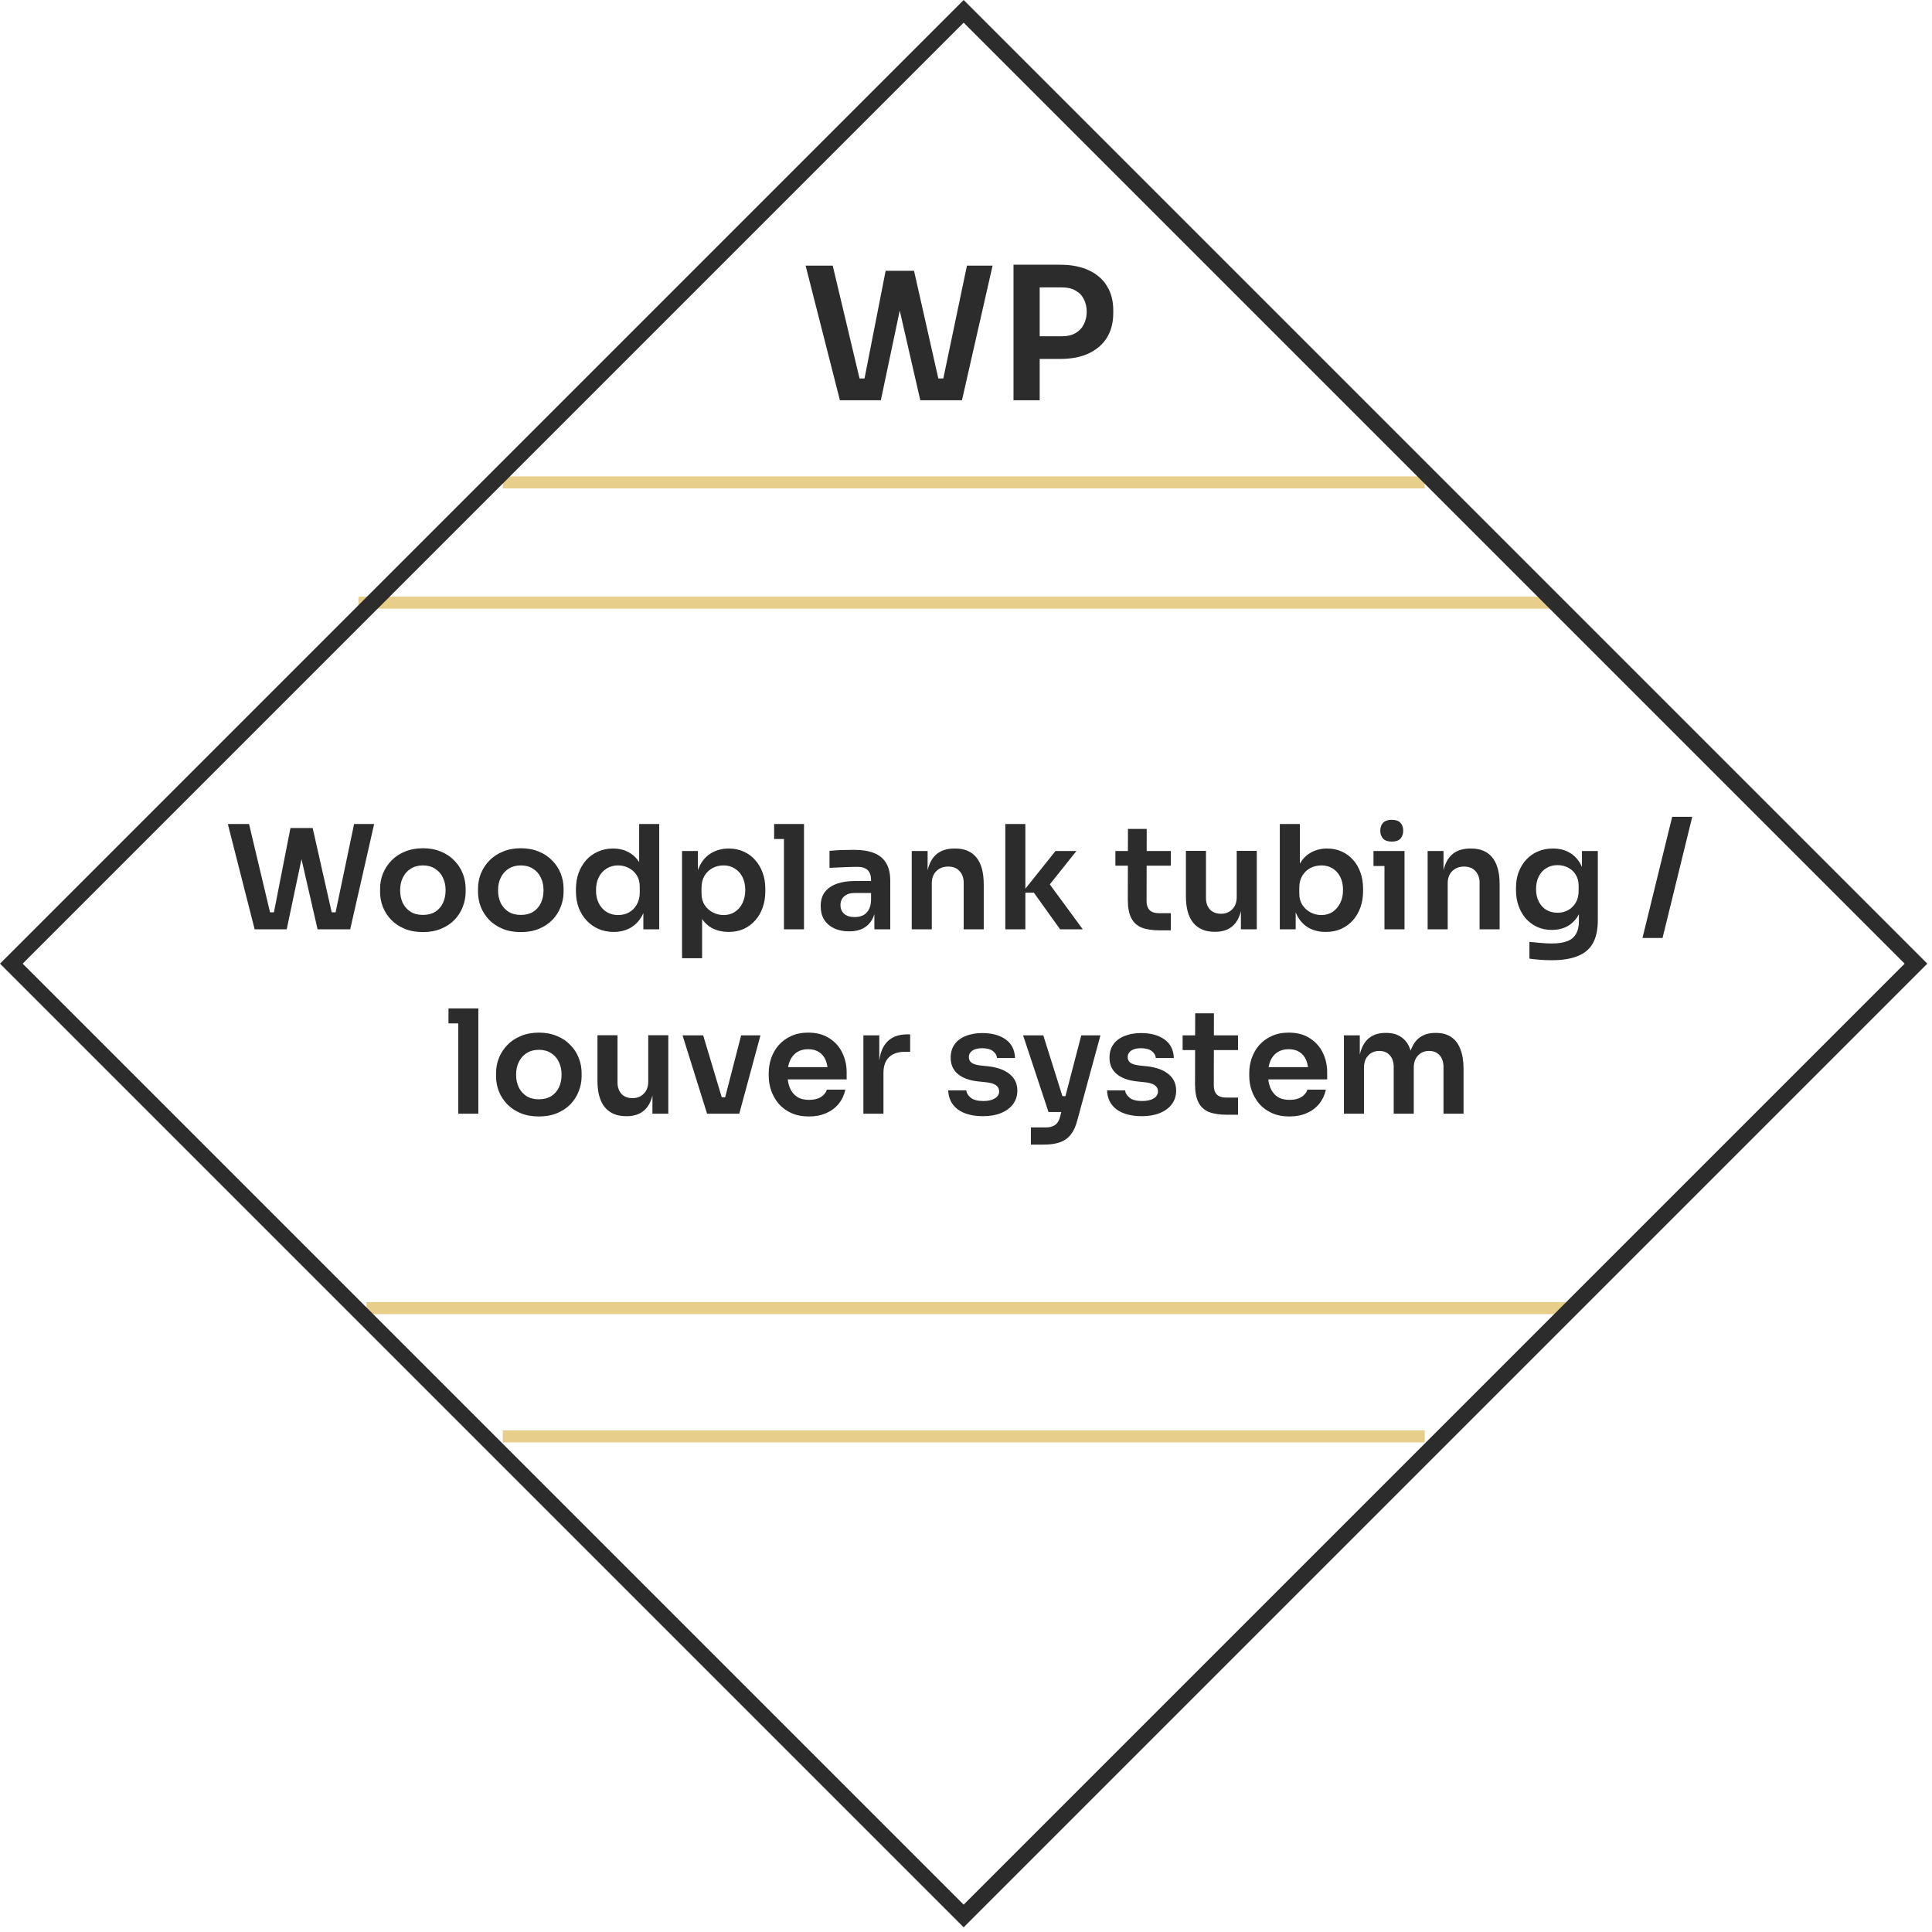
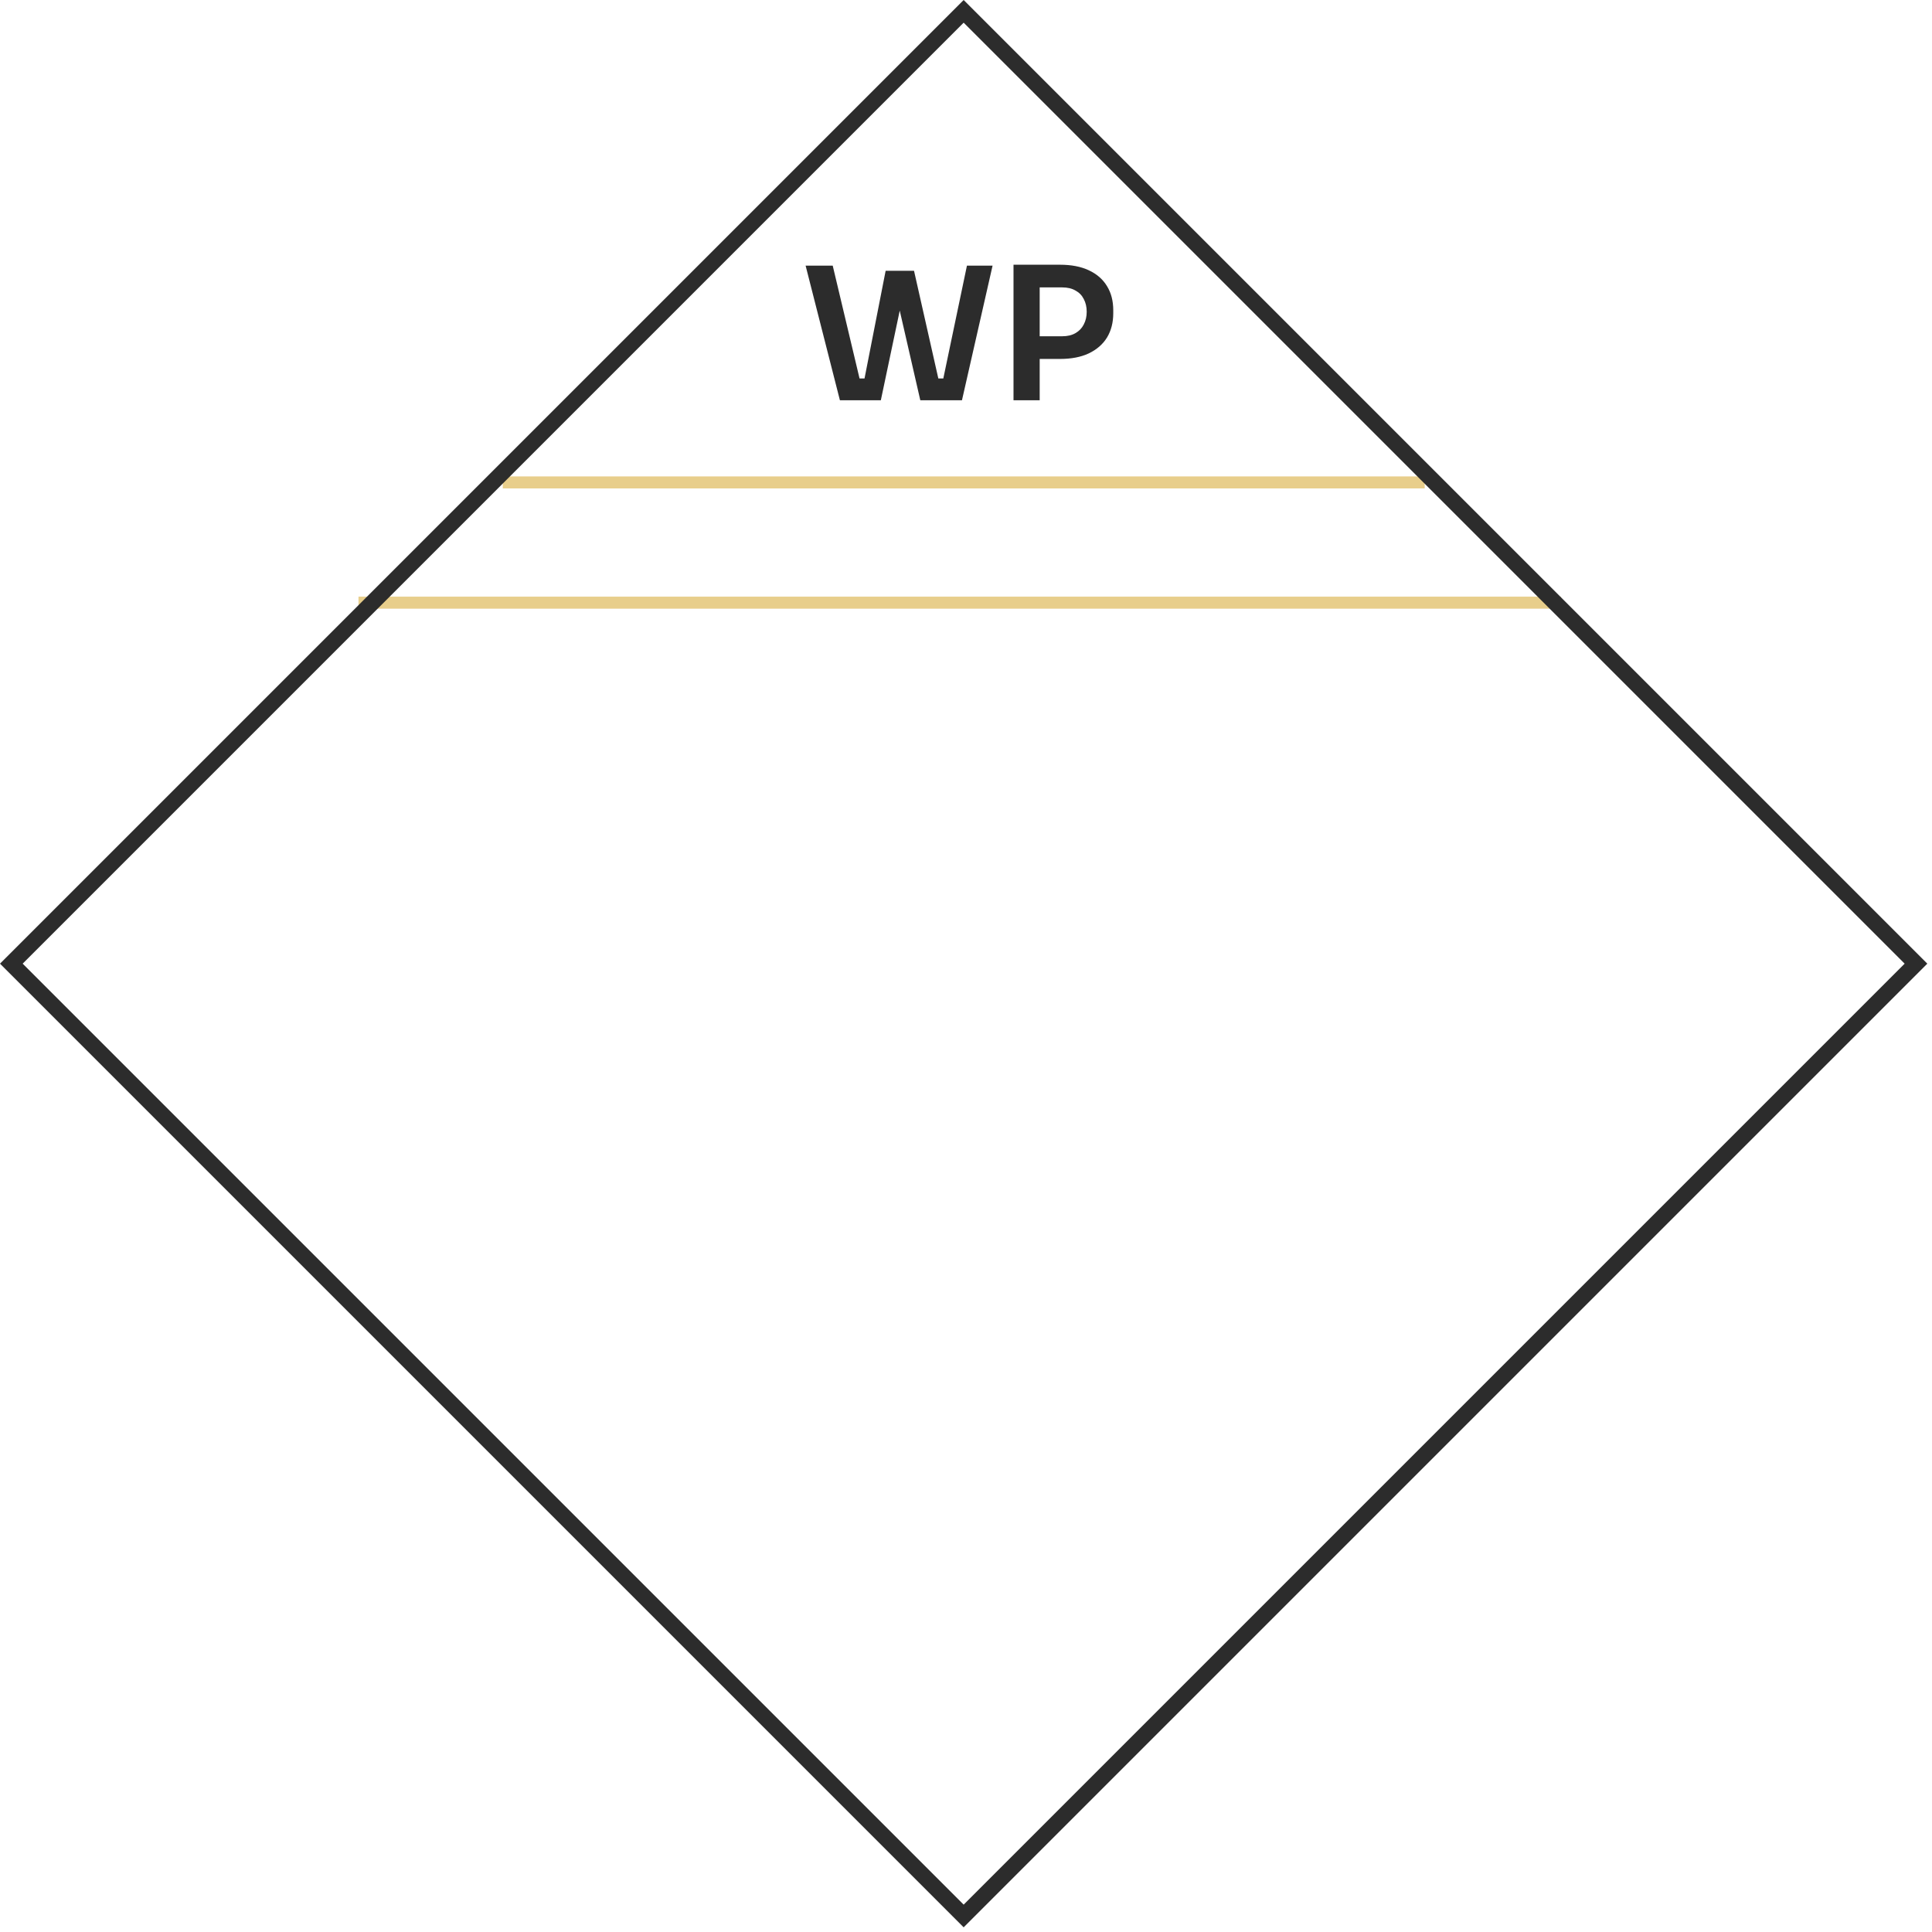
<svg xmlns="http://www.w3.org/2000/svg" width="241" height="241" viewBox="0 0 241 241" fill="none">
  <line x1="62.718" y1="60.177" x2="177.718" y2="60.177" stroke="#E8CE8B" stroke-width="1.5" />
  <line x1="44.718" y1="75.177" x2="194.718" y2="75.177" stroke="#E8CE8B" stroke-width="1.5" />
-   <line x1="45.718" y1="163.177" x2="195.718" y2="163.177" stroke="#E8CE8B" stroke-width="1.5" />
-   <line x1="62.718" y1="179.177" x2="177.718" y2="179.177" stroke="#E8CE8B" stroke-width="1.5" />
  <rect x="1.414" y="120.208" width="168" height="168" transform="rotate(-45 1.414 120.208)" stroke="#2C2C2C" stroke-width="2" />
  <path d="M104.771 49.927L100.493 33.137H103.874L107.347 47.742L106.45 47.213H108.75L107.738 47.742L110.475 33.781H113.281L109.877 49.927H104.771ZM114.799 49.927L111.096 33.781H114.017L117.168 47.742L116.179 47.213H118.433L117.559 47.742L120.618 33.137H123.815L119.997 49.927H114.799ZM129.232 44.775V41.946H132.498C133.158 41.946 133.71 41.815 134.154 41.555C134.614 41.294 134.959 40.934 135.189 40.474C135.435 40.014 135.557 39.485 135.557 38.887C135.557 38.289 135.435 37.76 135.189 37.3C134.959 36.84 134.614 36.487 134.154 36.242C133.71 35.981 133.158 35.851 132.498 35.851H129.232V33.022H132.222C133.633 33.022 134.829 33.252 135.81 33.712C136.807 34.172 137.566 34.831 138.087 35.69C138.609 36.533 138.869 37.537 138.869 38.703V39.071C138.869 40.236 138.609 41.248 138.087 42.107C137.566 42.95 136.807 43.609 135.81 44.085C134.829 44.545 133.633 44.775 132.222 44.775H129.232ZM126.426 49.927V33.022H129.692V49.927H126.426Z" fill="#2C2C2C" />
-   <path d="M31.767 115.927L28.419 102.787H31.065L33.783 114.217L33.081 113.803H34.881L34.089 114.217L36.231 103.291H38.427L35.763 115.927H31.767ZM39.615 115.927L36.717 103.291H39.003L41.469 114.217L40.695 113.803H42.459L41.775 114.217L44.169 102.787H46.671L43.683 115.927H39.615ZM52.757 116.269C51.893 116.269 51.131 116.131 50.471 115.855C49.811 115.579 49.253 115.207 48.797 114.739C48.341 114.259 47.993 113.719 47.753 113.119C47.525 112.519 47.411 111.895 47.411 111.247V110.869C47.411 110.197 47.531 109.561 47.771 108.961C48.023 108.349 48.377 107.809 48.833 107.341C49.301 106.861 49.865 106.489 50.525 106.225C51.185 105.949 51.929 105.811 52.757 105.811C53.585 105.811 54.329 105.949 54.989 106.225C55.649 106.489 56.207 106.861 56.663 107.341C57.131 107.809 57.485 108.349 57.725 108.961C57.965 109.561 58.085 110.197 58.085 110.869V111.247C58.085 111.895 57.965 112.519 57.725 113.119C57.497 113.719 57.155 114.259 56.699 114.739C56.243 115.207 55.685 115.579 55.025 115.855C54.365 116.131 53.609 116.269 52.757 116.269ZM52.757 114.127C53.369 114.127 53.885 113.995 54.305 113.731C54.725 113.455 55.043 113.089 55.259 112.633C55.475 112.165 55.583 111.637 55.583 111.049C55.583 110.449 55.469 109.921 55.241 109.465C55.025 108.997 54.701 108.631 54.269 108.367C53.849 108.091 53.345 107.953 52.757 107.953C52.169 107.953 51.659 108.091 51.227 108.367C50.807 108.631 50.483 108.997 50.255 109.465C50.027 109.921 49.913 110.449 49.913 111.049C49.913 111.637 50.021 112.165 50.237 112.633C50.465 113.089 50.789 113.455 51.209 113.731C51.629 113.995 52.145 114.127 52.757 114.127ZM64.974 116.269C64.11 116.269 63.348 116.131 62.688 115.855C62.028 115.579 61.47 115.207 61.014 114.739C60.558 114.259 60.21 113.719 59.97 113.119C59.742 112.519 59.628 111.895 59.628 111.247V110.869C59.628 110.197 59.748 109.561 59.988 108.961C60.24 108.349 60.594 107.809 61.05 107.341C61.518 106.861 62.082 106.489 62.742 106.225C63.402 105.949 64.146 105.811 64.974 105.811C65.802 105.811 66.546 105.949 67.206 106.225C67.866 106.489 68.424 106.861 68.88 107.341C69.348 107.809 69.702 108.349 69.942 108.961C70.182 109.561 70.302 110.197 70.302 110.869V111.247C70.302 111.895 70.182 112.519 69.942 113.119C69.714 113.719 69.372 114.259 68.916 114.739C68.46 115.207 67.902 115.579 67.242 115.855C66.582 116.131 65.826 116.269 64.974 116.269ZM64.974 114.127C65.586 114.127 66.102 113.995 66.522 113.731C66.942 113.455 67.26 113.089 67.476 112.633C67.692 112.165 67.8 111.637 67.8 111.049C67.8 110.449 67.686 109.921 67.458 109.465C67.242 108.997 66.918 108.631 66.486 108.367C66.066 108.091 65.562 107.953 64.974 107.953C64.386 107.953 63.876 108.091 63.444 108.367C63.024 108.631 62.7 108.997 62.472 109.465C62.244 109.921 62.13 110.449 62.13 111.049C62.13 111.637 62.238 112.165 62.454 112.633C62.682 113.089 63.006 113.455 63.426 113.731C63.846 113.995 64.362 114.127 64.974 114.127ZM76.543 116.251C75.859 116.251 75.229 116.125 74.653 115.873C74.077 115.621 73.579 115.267 73.159 114.811C72.739 114.355 72.415 113.827 72.187 113.227C71.959 112.615 71.845 111.955 71.845 111.247V110.869C71.845 110.173 71.953 109.519 72.169 108.907C72.397 108.295 72.709 107.761 73.105 107.305C73.513 106.849 73.999 106.495 74.563 106.243C75.139 105.979 75.775 105.847 76.471 105.847C77.239 105.847 77.911 106.015 78.487 106.351C79.075 106.675 79.543 107.167 79.891 107.827C80.239 108.487 80.431 109.315 80.467 110.311L79.729 109.447V102.787H82.231V115.927H80.251V111.769H80.683C80.647 112.765 80.443 113.599 80.071 114.271C79.699 114.931 79.207 115.429 78.595 115.765C77.995 116.089 77.311 116.251 76.543 116.251ZM77.101 114.145C77.593 114.145 78.043 114.037 78.451 113.821C78.859 113.593 79.183 113.269 79.423 112.849C79.675 112.417 79.801 111.913 79.801 111.337V110.617C79.801 110.041 79.675 109.561 79.423 109.177C79.171 108.781 78.841 108.481 78.433 108.277C78.025 108.061 77.581 107.953 77.101 107.953C76.561 107.953 76.081 108.085 75.661 108.349C75.253 108.601 74.929 108.961 74.689 109.429C74.461 109.897 74.347 110.443 74.347 111.067C74.347 111.691 74.467 112.237 74.707 112.705C74.947 113.161 75.271 113.515 75.679 113.767C76.099 114.019 76.573 114.145 77.101 114.145ZM85.079 119.527V106.153H87.059V110.365L86.753 110.347C86.801 109.351 87.005 108.517 87.365 107.845C87.737 107.173 88.229 106.675 88.841 106.351C89.453 106.015 90.137 105.847 90.893 105.847C91.589 105.847 92.213 105.973 92.765 106.225C93.329 106.477 93.809 106.831 94.205 107.287C94.613 107.743 94.925 108.277 95.141 108.889C95.357 109.489 95.465 110.137 95.465 110.833V111.211C95.465 111.919 95.357 112.579 95.141 113.191C94.937 113.791 94.631 114.325 94.223 114.793C93.827 115.249 93.347 115.609 92.783 115.873C92.219 116.125 91.589 116.251 90.893 116.251C90.161 116.251 89.489 116.101 88.877 115.801C88.277 115.489 87.791 115.015 87.419 114.379C87.047 113.731 86.837 112.897 86.789 111.877L87.581 113.083V119.527H85.079ZM90.263 114.145C90.803 114.145 91.271 114.013 91.667 113.749C92.075 113.485 92.393 113.119 92.621 112.651C92.849 112.171 92.963 111.631 92.963 111.031C92.963 110.407 92.849 109.867 92.621 109.411C92.393 108.955 92.075 108.601 91.667 108.349C91.271 108.085 90.803 107.953 90.263 107.953C89.771 107.953 89.315 108.061 88.895 108.277C88.487 108.493 88.151 108.811 87.887 109.231C87.635 109.651 87.509 110.155 87.509 110.743V111.463C87.509 112.027 87.641 112.507 87.905 112.903C88.169 113.299 88.511 113.605 88.931 113.821C89.351 114.037 89.795 114.145 90.263 114.145ZM97.791 115.927V102.787H100.293V115.927H97.791ZM96.567 104.659V102.787H100.293V104.659H96.567ZM109.071 115.927V113.029H108.657V109.807C108.657 109.243 108.519 108.823 108.243 108.547C107.967 108.271 107.541 108.133 106.965 108.133C106.665 108.133 106.305 108.139 105.885 108.151C105.465 108.163 105.039 108.181 104.607 108.205C104.187 108.217 103.809 108.235 103.473 108.259V106.135C103.749 106.111 104.061 106.087 104.409 106.063C104.757 106.039 105.111 106.027 105.471 106.027C105.843 106.015 106.191 106.009 106.515 106.009C107.523 106.009 108.357 106.141 109.017 106.405C109.689 106.669 110.193 107.083 110.529 107.647C110.877 108.211 111.051 108.949 111.051 109.861V115.927H109.071ZM105.921 116.179C105.213 116.179 104.589 116.053 104.049 115.801C103.521 115.549 103.107 115.189 102.807 114.721C102.519 114.253 102.375 113.689 102.375 113.029C102.375 112.309 102.549 111.721 102.897 111.265C103.257 110.809 103.755 110.467 104.391 110.239C105.039 110.011 105.795 109.897 106.659 109.897H108.927V111.391H106.623C106.047 111.391 105.603 111.535 105.291 111.823C104.991 112.099 104.841 112.459 104.841 112.903C104.841 113.347 104.991 113.707 105.291 113.983C105.603 114.259 106.047 114.397 106.623 114.397C106.971 114.397 107.289 114.337 107.577 114.217C107.877 114.085 108.123 113.869 108.315 113.569C108.519 113.257 108.633 112.837 108.657 112.309L109.269 113.011C109.209 113.695 109.041 114.271 108.765 114.739C108.501 115.207 108.129 115.567 107.649 115.819C107.181 116.059 106.605 116.179 105.921 116.179ZM113.731 115.927V106.153H115.711V110.347H115.531C115.531 109.351 115.663 108.523 115.927 107.863C116.191 107.191 116.581 106.687 117.097 106.351C117.625 106.015 118.279 105.847 119.059 105.847H119.167C120.331 105.847 121.213 106.225 121.813 106.981C122.413 107.725 122.713 108.841 122.713 110.329V115.927H120.211V110.113C120.211 109.513 120.037 109.027 119.689 108.655C119.353 108.283 118.885 108.097 118.285 108.097C117.673 108.097 117.175 108.289 116.791 108.673C116.419 109.045 116.233 109.549 116.233 110.185V115.927H113.731ZM132.243 115.927L128.967 111.355H127.509L131.667 106.153H134.277L130.443 110.959L130.497 109.699L135.069 115.927H132.243ZM125.403 115.927V102.787H127.905V115.927H125.403ZM144.645 116.053C143.745 116.053 143.001 115.939 142.413 115.711C141.837 115.471 141.405 115.075 141.117 114.523C140.829 113.959 140.685 113.203 140.685 112.255L140.703 103.399H143.043L143.025 112.417C143.025 112.897 143.151 113.269 143.403 113.533C143.667 113.785 144.039 113.911 144.519 113.911H146.049V116.053H144.645ZM139.137 107.989V106.153H146.049V107.989H139.137ZM151.479 116.233C150.351 116.233 149.475 115.861 148.851 115.117C148.239 114.373 147.933 113.269 147.933 111.805V106.135H150.435V112.021C150.435 112.621 150.603 113.101 150.939 113.461C151.275 113.809 151.731 113.983 152.307 113.983C152.883 113.983 153.351 113.797 153.711 113.425C154.083 113.053 154.269 112.549 154.269 111.913V106.135H156.771V115.927H154.791V111.769H154.989C154.989 112.753 154.863 113.575 154.611 114.235C154.359 114.895 153.981 115.393 153.477 115.729C152.973 116.065 152.343 116.233 151.587 116.233H151.479ZM165.387 116.251C164.583 116.251 163.875 116.083 163.263 115.747C162.651 115.399 162.171 114.895 161.823 114.235C161.475 113.575 161.283 112.777 161.247 111.841H161.625V115.927H159.645V102.787H162.147V109.357L161.481 110.383C161.529 109.375 161.727 108.535 162.075 107.863C162.435 107.191 162.915 106.687 163.515 106.351C164.115 106.015 164.793 105.847 165.549 105.847C166.221 105.847 166.833 105.973 167.385 106.225C167.937 106.477 168.411 106.831 168.807 107.287C169.203 107.731 169.503 108.253 169.707 108.853C169.923 109.453 170.031 110.107 170.031 110.815V111.193C170.031 111.901 169.923 112.561 169.707 113.173C169.491 113.785 169.179 114.325 168.771 114.793C168.363 115.249 167.871 115.609 167.295 115.873C166.731 116.125 166.095 116.251 165.387 116.251ZM164.829 114.145C165.369 114.145 165.837 114.013 166.233 113.749C166.641 113.473 166.959 113.101 167.187 112.633C167.415 112.165 167.529 111.625 167.529 111.013C167.529 110.389 167.415 109.849 167.187 109.393C166.959 108.937 166.641 108.583 166.233 108.331C165.837 108.079 165.369 107.953 164.829 107.953C164.337 107.953 163.881 108.061 163.461 108.277C163.053 108.493 162.717 108.811 162.453 109.231C162.201 109.651 162.075 110.155 162.075 110.743V111.463C162.075 112.027 162.207 112.507 162.471 112.903C162.735 113.299 163.077 113.605 163.497 113.821C163.917 114.037 164.361 114.145 164.829 114.145ZM172.699 115.927V106.153H175.201V115.927H172.699ZM171.331 108.025V106.153H175.201V108.025H171.331ZM173.617 104.983C173.125 104.983 172.759 104.857 172.519 104.605C172.291 104.341 172.177 104.017 172.177 103.633C172.177 103.225 172.291 102.895 172.519 102.643C172.759 102.391 173.125 102.265 173.617 102.265C174.109 102.265 174.469 102.391 174.697 102.643C174.925 102.895 175.039 103.225 175.039 103.633C175.039 104.017 174.925 104.341 174.697 104.605C174.469 104.857 174.109 104.983 173.617 104.983ZM178.085 115.927V106.153H180.065V110.347H179.885C179.885 109.351 180.017 108.523 180.281 107.863C180.545 107.191 180.935 106.687 181.451 106.351C181.979 106.015 182.633 105.847 183.413 105.847H183.521C184.685 105.847 185.567 106.225 186.167 106.981C186.767 107.725 187.067 108.841 187.067 110.329V115.927H184.565V110.113C184.565 109.513 184.391 109.027 184.043 108.655C183.707 108.283 183.239 108.097 182.639 108.097C182.027 108.097 181.529 108.289 181.145 108.673C180.773 109.045 180.587 109.549 180.587 110.185V115.927H178.085ZM193.572 119.779C193.104 119.779 192.624 119.761 192.132 119.725C191.652 119.689 191.202 119.641 190.782 119.581V117.493C191.214 117.541 191.676 117.583 192.168 117.619C192.66 117.667 193.122 117.691 193.554 117.691C194.358 117.691 195.006 117.595 195.498 117.403C196.002 117.211 196.368 116.905 196.596 116.485C196.836 116.077 196.956 115.555 196.956 114.919V112.993L197.496 111.769C197.46 112.669 197.274 113.437 196.938 114.073C196.602 114.697 196.146 115.177 195.57 115.513C194.994 115.837 194.328 115.999 193.572 115.999C192.9 115.999 192.288 115.873 191.736 115.621C191.196 115.369 190.728 115.021 190.332 114.577C189.948 114.133 189.648 113.611 189.432 113.011C189.216 112.411 189.108 111.769 189.108 111.085V110.707C189.108 110.023 189.216 109.387 189.432 108.799C189.66 108.199 189.978 107.677 190.386 107.233C190.794 106.789 191.28 106.447 191.844 106.207C192.408 105.967 193.032 105.847 193.716 105.847C194.52 105.847 195.216 106.021 195.804 106.369C196.404 106.717 196.872 107.221 197.208 107.881C197.544 108.541 197.73 109.351 197.766 110.311L197.334 110.383V106.153H199.314V114.775C199.314 115.963 199.11 116.923 198.702 117.655C198.294 118.387 197.664 118.921 196.812 119.257C195.972 119.605 194.892 119.779 193.572 119.779ZM194.292 113.857C194.772 113.857 195.21 113.749 195.606 113.533C196.002 113.317 196.32 113.005 196.56 112.597C196.8 112.189 196.92 111.697 196.92 111.121V110.491C196.92 109.939 196.794 109.471 196.542 109.087C196.302 108.703 195.984 108.415 195.588 108.223C195.192 108.019 194.76 107.917 194.292 107.917C193.764 107.917 193.296 108.043 192.888 108.295C192.492 108.535 192.18 108.877 191.952 109.321C191.724 109.765 191.61 110.293 191.61 110.905C191.61 111.505 191.724 112.027 191.952 112.471C192.18 112.915 192.492 113.257 192.888 113.497C193.296 113.737 193.764 113.857 194.292 113.857ZM204.884 117.007L208.592 101.887H211.094L207.386 117.007H204.884ZM57.168 138.927V125.787H59.67V138.927H57.168ZM55.944 127.659V125.787H59.67V127.659H55.944ZM67.224 139.269C66.36 139.269 65.598 139.131 64.938 138.855C64.278 138.579 63.72 138.207 63.264 137.739C62.808 137.259 62.46 136.719 62.22 136.119C61.992 135.519 61.878 134.895 61.878 134.247V133.869C61.878 133.197 61.998 132.561 62.238 131.961C62.49 131.349 62.844 130.809 63.3 130.341C63.768 129.861 64.332 129.489 64.992 129.225C65.652 128.949 66.396 128.811 67.224 128.811C68.052 128.811 68.796 128.949 69.456 129.225C70.116 129.489 70.674 129.861 71.13 130.341C71.598 130.809 71.952 131.349 72.192 131.961C72.432 132.561 72.552 133.197 72.552 133.869V134.247C72.552 134.895 72.432 135.519 72.192 136.119C71.964 136.719 71.622 137.259 71.166 137.739C70.71 138.207 70.152 138.579 69.492 138.855C68.832 139.131 68.076 139.269 67.224 139.269ZM67.224 137.127C67.836 137.127 68.352 136.995 68.772 136.731C69.192 136.455 69.51 136.089 69.726 135.633C69.942 135.165 70.05 134.637 70.05 134.049C70.05 133.449 69.936 132.921 69.708 132.465C69.492 131.997 69.168 131.631 68.736 131.367C68.316 131.091 67.812 130.953 67.224 130.953C66.636 130.953 66.126 131.091 65.694 131.367C65.274 131.631 64.95 131.997 64.722 132.465C64.494 132.921 64.38 133.449 64.38 134.049C64.38 134.637 64.488 135.165 64.704 135.633C64.932 136.089 65.256 136.455 65.676 136.731C66.096 136.995 66.612 137.127 67.224 137.127ZM78.073 139.233C76.945 139.233 76.069 138.861 75.445 138.117C74.833 137.373 74.527 136.269 74.527 134.805V129.135H77.029V135.021C77.029 135.621 77.197 136.101 77.533 136.461C77.869 136.809 78.325 136.983 78.901 136.983C79.477 136.983 79.945 136.797 80.305 136.425C80.677 136.053 80.863 135.549 80.863 134.913V129.135H83.365V138.927H81.385V134.769H81.583C81.583 135.753 81.457 136.575 81.205 137.235C80.953 137.895 80.575 138.393 80.071 138.729C79.567 139.065 78.937 139.233 78.181 139.233H78.073ZM88.201 138.927L85.141 129.153H87.715L90.649 138.927H88.201ZM88.939 138.927V136.875H91.585V138.927H88.939ZM89.929 138.927L92.449 129.153H94.861L92.215 138.927H89.929ZM100.914 139.269C100.074 139.269 99.336 139.125 98.7 138.837C98.076 138.549 97.554 138.165 97.134 137.685C96.726 137.193 96.414 136.647 96.198 136.047C95.994 135.447 95.892 134.835 95.892 134.211V133.869C95.892 133.221 95.994 132.597 96.198 131.997C96.414 131.385 96.726 130.845 97.134 130.377C97.554 129.897 98.07 129.519 98.682 129.243C99.294 128.955 100.002 128.811 100.806 128.811C101.862 128.811 102.744 129.045 103.452 129.513C104.172 129.969 104.712 130.575 105.072 131.331C105.432 132.075 105.612 132.879 105.612 133.743V134.643H96.954V133.113H104.046L103.272 133.869C103.272 133.245 103.182 132.711 103.002 132.267C102.822 131.823 102.546 131.481 102.174 131.241C101.814 131.001 101.358 130.881 100.806 130.881C100.254 130.881 99.786 131.007 99.402 131.259C99.018 131.511 98.724 131.877 98.52 132.357C98.328 132.825 98.232 133.389 98.232 134.049C98.232 134.661 98.328 135.207 98.52 135.687C98.712 136.155 99.006 136.527 99.402 136.803C99.798 137.067 100.302 137.199 100.914 137.199C101.526 137.199 102.024 137.079 102.408 136.839C102.792 136.587 103.038 136.281 103.146 135.921H105.45C105.306 136.593 105.03 137.181 104.622 137.685C104.214 138.189 103.692 138.579 103.056 138.855C102.432 139.131 101.718 139.269 100.914 139.269ZM107.702 138.927V129.153H109.682V133.293H109.628C109.628 131.889 109.928 130.827 110.528 130.107C111.128 129.387 112.01 129.027 113.174 129.027H113.534V131.205H112.85C112.01 131.205 111.356 131.433 110.888 131.889C110.432 132.333 110.204 132.981 110.204 133.833V138.927H107.702ZM122.638 139.233C121.294 139.233 120.238 138.951 119.47 138.387C118.714 137.811 118.318 137.019 118.282 136.011H120.532C120.568 136.347 120.754 136.653 121.09 136.929C121.426 137.205 121.954 137.343 122.674 137.343C123.274 137.343 123.748 137.235 124.096 137.019C124.456 136.803 124.636 136.509 124.636 136.137C124.636 135.813 124.498 135.555 124.222 135.363C123.958 135.171 123.502 135.045 122.854 134.985L121.99 134.895C120.898 134.775 120.058 134.463 119.47 133.959C118.882 133.455 118.588 132.783 118.588 131.943C118.588 131.271 118.756 130.707 119.092 130.251C119.428 129.795 119.89 129.453 120.478 129.225C121.078 128.985 121.762 128.865 122.53 128.865C123.73 128.865 124.702 129.129 125.446 129.657C126.19 130.185 126.58 130.959 126.616 131.979H124.366C124.342 131.643 124.174 131.355 123.862 131.115C123.55 130.875 123.1 130.755 122.512 130.755C121.984 130.755 121.576 130.857 121.288 131.061C121 131.265 120.856 131.529 120.856 131.853C120.856 132.165 120.97 132.405 121.198 132.573C121.438 132.741 121.822 132.855 122.35 132.915L123.214 133.005C124.366 133.125 125.266 133.443 125.914 133.959C126.574 134.475 126.904 135.171 126.904 136.047C126.904 136.695 126.724 137.259 126.364 137.739C126.016 138.207 125.524 138.573 124.888 138.837C124.252 139.101 123.502 139.233 122.638 139.233ZM128.595 142.779V140.637H130.431C130.779 140.637 131.067 140.589 131.295 140.493C131.535 140.409 131.733 140.265 131.889 140.061C132.045 139.869 132.165 139.599 132.249 139.251L134.877 129.153H137.271L134.373 139.791C134.181 140.523 133.911 141.105 133.563 141.537C133.215 141.981 132.765 142.299 132.213 142.491C131.673 142.683 131.001 142.779 130.197 142.779H128.595ZM131.637 138.711V136.731H133.725V138.711H131.637ZM130.791 138.711L127.623 129.153H130.143L133.149 138.711H130.791ZM142.449 139.233C141.105 139.233 140.049 138.951 139.281 138.387C138.525 137.811 138.129 137.019 138.093 136.011H140.343C140.379 136.347 140.565 136.653 140.901 136.929C141.237 137.205 141.765 137.343 142.485 137.343C143.085 137.343 143.559 137.235 143.907 137.019C144.267 136.803 144.447 136.509 144.447 136.137C144.447 135.813 144.309 135.555 144.033 135.363C143.769 135.171 143.313 135.045 142.665 134.985L141.801 134.895C140.709 134.775 139.869 134.463 139.281 133.959C138.693 133.455 138.399 132.783 138.399 131.943C138.399 131.271 138.567 130.707 138.903 130.251C139.239 129.795 139.701 129.453 140.289 129.225C140.889 128.985 141.573 128.865 142.341 128.865C143.541 128.865 144.513 129.129 145.257 129.657C146.001 130.185 146.391 130.959 146.427 131.979H144.177C144.153 131.643 143.985 131.355 143.673 131.115C143.361 130.875 142.911 130.755 142.323 130.755C141.795 130.755 141.387 130.857 141.099 131.061C140.811 131.265 140.667 131.529 140.667 131.853C140.667 132.165 140.781 132.405 141.009 132.573C141.249 132.741 141.633 132.855 142.161 132.915L143.025 133.005C144.177 133.125 145.077 133.443 145.725 133.959C146.385 134.475 146.715 135.171 146.715 136.047C146.715 136.695 146.535 137.259 146.175 137.739C145.827 138.207 145.335 138.573 144.699 138.837C144.063 139.101 143.313 139.233 142.449 139.233ZM153.03 139.053C152.13 139.053 151.386 138.939 150.798 138.711C150.222 138.471 149.79 138.075 149.502 137.523C149.214 136.959 149.07 136.203 149.07 135.255L149.088 126.399H151.428L151.41 135.417C151.41 135.897 151.536 136.269 151.788 136.533C152.052 136.785 152.424 136.911 152.904 136.911H154.434V139.053H153.03ZM147.522 130.989V129.153H154.434V130.989H147.522ZM160.855 139.269C160.015 139.269 159.277 139.125 158.641 138.837C158.017 138.549 157.495 138.165 157.075 137.685C156.667 137.193 156.355 136.647 156.139 136.047C155.935 135.447 155.833 134.835 155.833 134.211V133.869C155.833 133.221 155.935 132.597 156.139 131.997C156.355 131.385 156.667 130.845 157.075 130.377C157.495 129.897 158.011 129.519 158.623 129.243C159.235 128.955 159.943 128.811 160.747 128.811C161.803 128.811 162.685 129.045 163.393 129.513C164.113 129.969 164.653 130.575 165.013 131.331C165.373 132.075 165.553 132.879 165.553 133.743V134.643H156.895V133.113H163.987L163.213 133.869C163.213 133.245 163.123 132.711 162.943 132.267C162.763 131.823 162.487 131.481 162.115 131.241C161.755 131.001 161.299 130.881 160.747 130.881C160.195 130.881 159.727 131.007 159.343 131.259C158.959 131.511 158.665 131.877 158.461 132.357C158.269 132.825 158.173 133.389 158.173 134.049C158.173 134.661 158.269 135.207 158.461 135.687C158.653 136.155 158.947 136.527 159.343 136.803C159.739 137.067 160.243 137.199 160.855 137.199C161.467 137.199 161.965 137.079 162.349 136.839C162.733 136.587 162.979 136.281 163.087 135.921H165.391C165.247 136.593 164.971 137.181 164.563 137.685C164.155 138.189 163.633 138.579 162.997 138.855C162.373 139.131 161.659 139.269 160.855 139.269ZM167.643 138.927V129.153H169.623V133.347H169.443C169.443 132.363 169.569 131.541 169.821 130.881C170.073 130.209 170.445 129.705 170.937 129.369C171.441 129.021 172.065 128.847 172.809 128.847H172.917C173.673 128.847 174.297 129.021 174.789 129.369C175.293 129.705 175.665 130.209 175.905 130.881C176.157 131.541 176.283 132.363 176.283 133.347H175.653C175.653 132.363 175.779 131.541 176.031 130.881C176.295 130.209 176.673 129.705 177.165 129.369C177.669 129.021 178.293 128.847 179.037 128.847H179.145C179.901 128.847 180.531 129.021 181.035 129.369C181.539 129.705 181.917 130.209 182.169 130.881C182.433 131.541 182.565 132.363 182.565 133.347V138.927H180.063V133.113C180.063 132.501 179.907 132.015 179.595 131.655C179.283 131.283 178.839 131.097 178.263 131.097C177.687 131.097 177.225 131.289 176.877 131.673C176.529 132.045 176.355 132.549 176.355 133.185V138.927H173.853V133.113C173.853 132.501 173.697 132.015 173.385 131.655C173.073 131.283 172.629 131.097 172.053 131.097C171.477 131.097 171.015 131.289 170.667 131.673C170.319 132.045 170.145 132.549 170.145 133.185V138.927H167.643Z" fill="#2C2C2C" />
</svg>